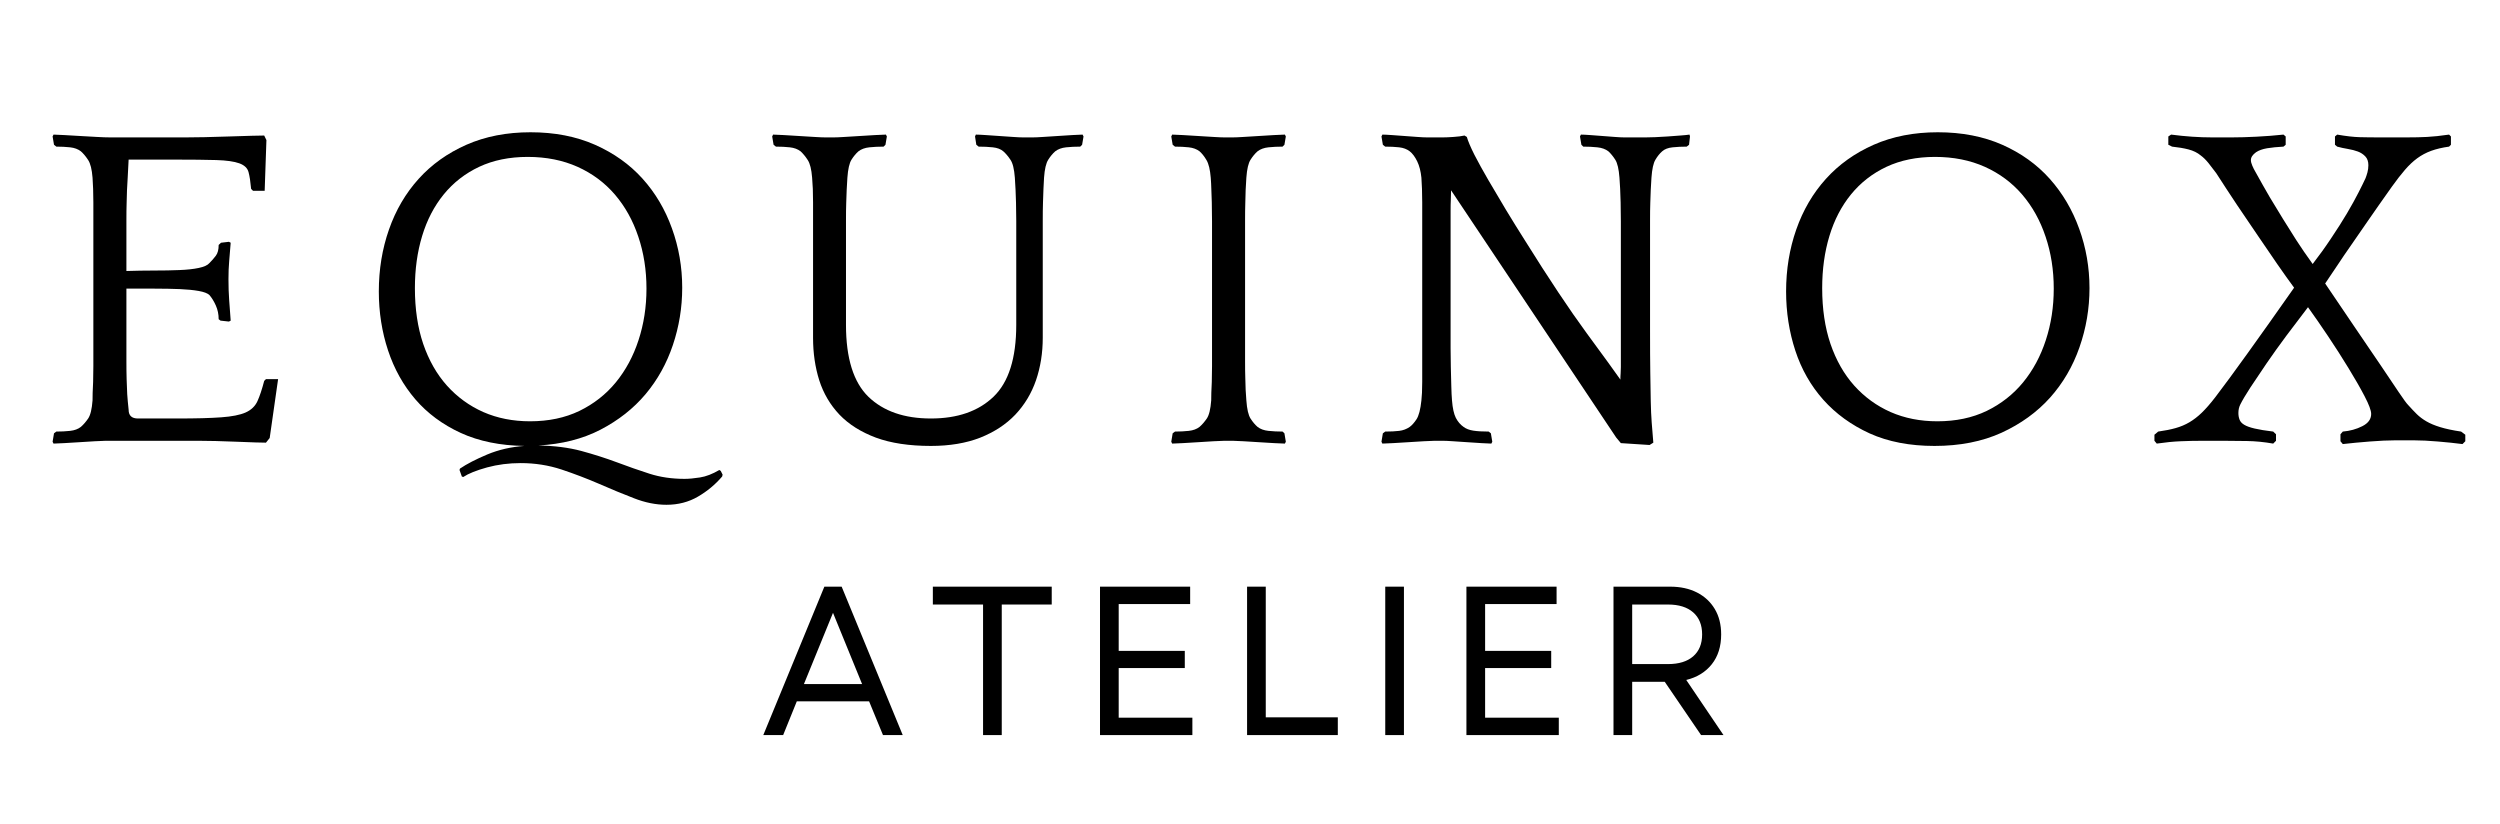
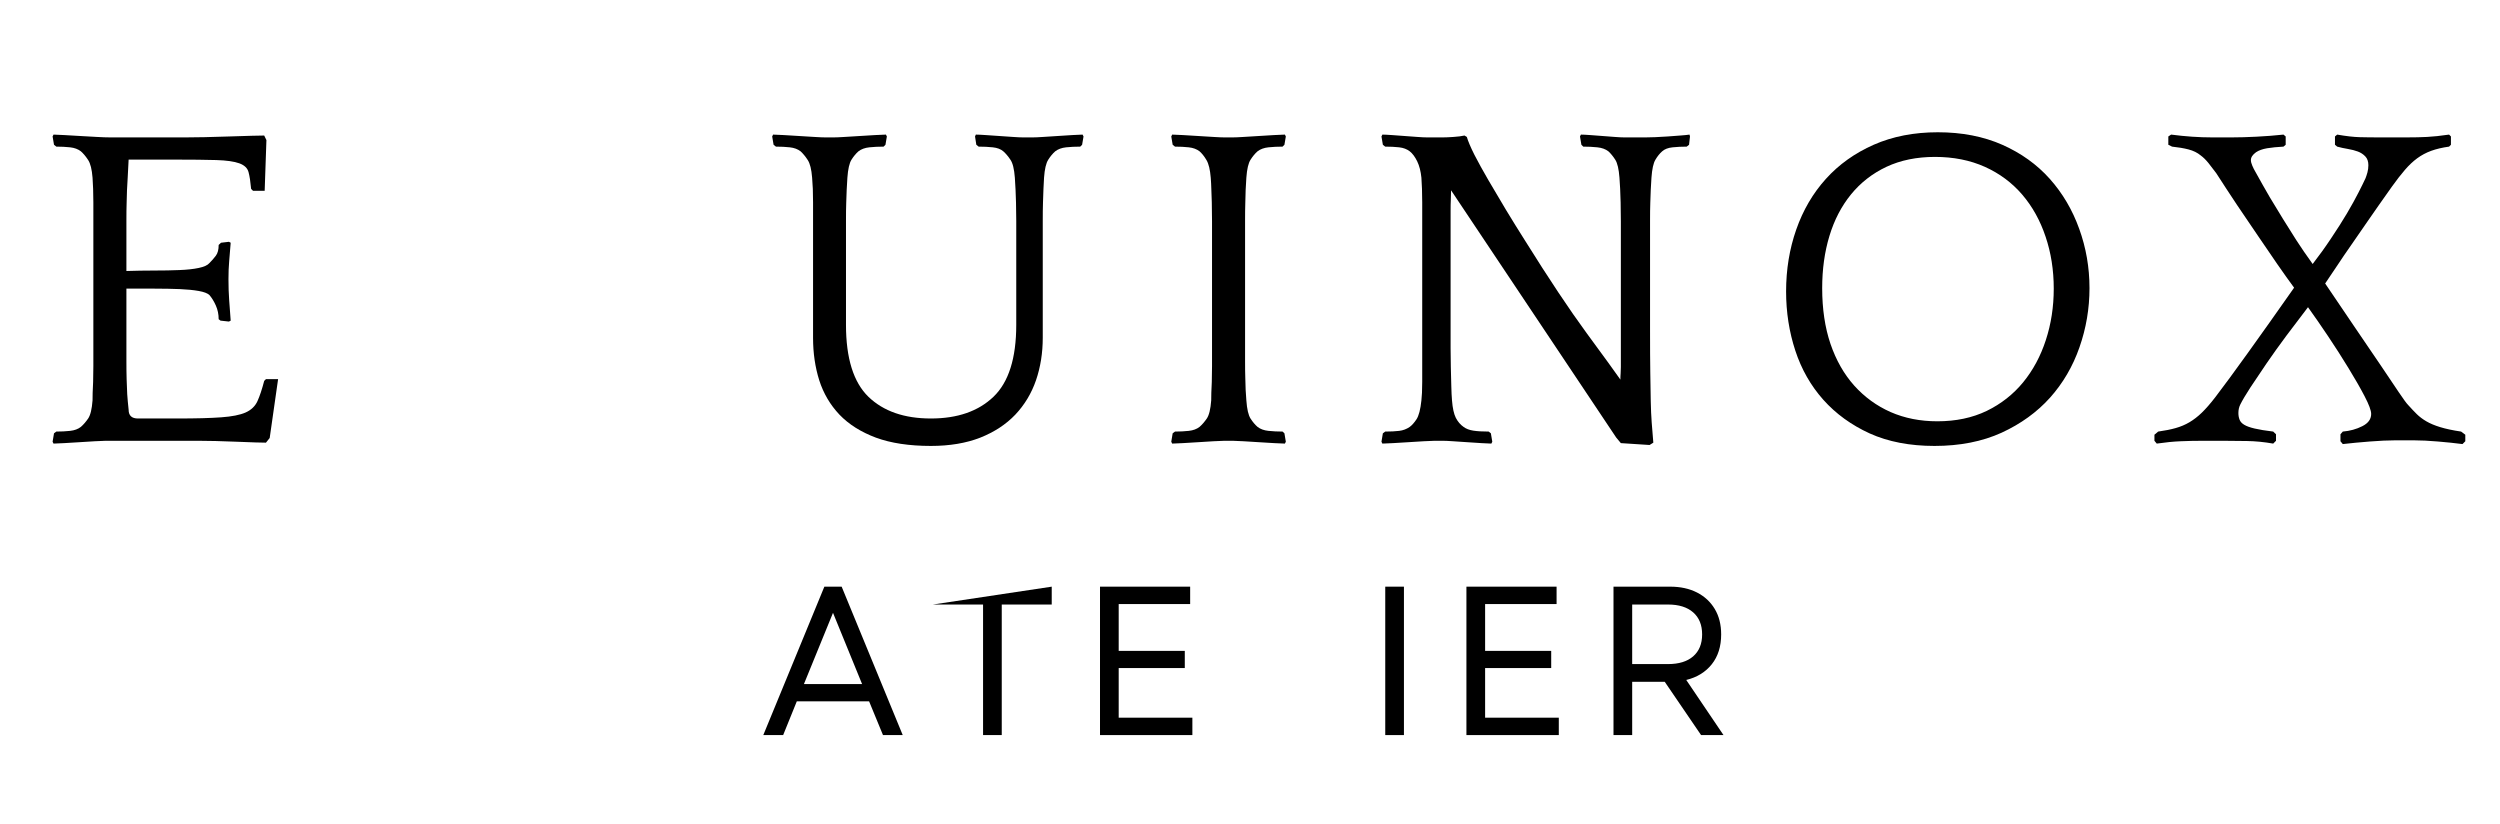
<svg xmlns="http://www.w3.org/2000/svg" version="1.0" preserveAspectRatio="xMidYMid meet" height="147" viewBox="0 0 334.08 110.25" zoomAndPan="magnify" width="446">
  <defs>
    <g />
    <clipPath id="8fe7fa8c15">
      <path clip-rule="nonzero" d="M 4 7 L 332.41 7 L 332.41 109.504 L 4 109.504 Z M 4 7" />
    </clipPath>
    <clipPath id="81f07b8e00">
      <path clip-rule="nonzero" d="M 0.008 0.152 L 328.41 0.152 L 328.41 69 L 0.008 69 Z M 0.008 0.152" />
    </clipPath>
    <clipPath id="f54f8ad48a">
      <rect height="69" y="0" width="329" x="0" />
    </clipPath>
    <clipPath id="3395cf2c65">
      <path clip-rule="nonzero" d="M 96 60 L 232 60 L 232 102.504 L 96 102.504 Z M 96 60" />
    </clipPath>
    <clipPath id="83419ca4a4">
      <rect height="43" y="0" width="136" x="0" />
    </clipPath>
    <clipPath id="08c7a9d0be">
      <rect height="103" y="0" width="329" x="0" />
    </clipPath>
  </defs>
  <g clip-path="url(#8fe7fa8c15)">
    <g transform="matrix(1, 0, 0, 1, 4, 7)">
      <g clip-path="url(#08c7a9d0be)">
        <g clip-path="url(#81f07b8e00)">
          <g transform="matrix(1, 0, 0, 1, 0, 0)">
            <g clip-path="url(#f54f8ad48a)">
              <g fill-opacity="1" fill="#000000">
                <g transform="translate(0.156, 51.978)">
                  <g>
                    <path d="M 20.547 -40.594 C 21.086 -40.594 21.906 -40.602 23 -40.625 C 24.094 -40.645 25.195 -40.676 26.312 -40.719 C 27.438 -40.758 28.441 -40.789 29.328 -40.812 C 30.223 -40.832 30.773 -40.844 30.984 -40.844 L 31.281 -40.234 L 31.047 -33.453 L 29.484 -33.453 L 29.234 -33.703 C 29.148 -34.66 29.035 -35.406 28.891 -35.938 C 28.754 -36.477 28.344 -36.875 27.656 -37.125 C 26.969 -37.375 25.941 -37.52 24.578 -37.562 C 23.211 -37.602 21.289 -37.625 18.812 -37.625 L 12.844 -37.625 L 12.719 -35.203 C 12.676 -34.535 12.645 -33.973 12.625 -33.516 C 12.613 -33.066 12.598 -32.508 12.578 -31.844 C 12.555 -31.188 12.547 -30.391 12.547 -29.453 C 12.547 -28.523 12.547 -26.281 12.547 -22.719 C 13.785 -22.758 15.023 -22.781 16.266 -22.781 C 17.504 -22.781 18.629 -22.801 19.641 -22.844 C 20.66 -22.883 21.52 -22.977 22.219 -23.125 C 22.926 -23.27 23.406 -23.488 23.656 -23.781 C 23.977 -24.102 24.266 -24.43 24.516 -24.766 C 24.766 -25.098 24.891 -25.578 24.891 -26.203 L 25.203 -26.5 L 26.266 -26.625 L 26.5 -26.5 C 26.426 -25.551 26.359 -24.723 26.297 -24.016 C 26.234 -23.316 26.203 -22.516 26.203 -21.609 C 26.203 -20.609 26.234 -19.68 26.297 -18.828 C 26.359 -17.984 26.426 -17.066 26.5 -16.078 L 26.266 -15.953 L 25.141 -16.078 L 24.891 -16.266 C 24.891 -16.922 24.766 -17.531 24.516 -18.094 C 24.266 -18.656 23.977 -19.125 23.656 -19.5 C 23.406 -19.738 22.926 -19.922 22.219 -20.047 C 21.52 -20.172 20.672 -20.254 19.672 -20.297 C 18.68 -20.336 17.566 -20.359 16.328 -20.359 C 15.086 -20.359 13.828 -20.359 12.547 -20.359 L 12.547 -14.344 C 12.547 -12.852 12.547 -11.641 12.547 -10.703 C 12.547 -9.773 12.555 -8.945 12.578 -8.219 C 12.598 -7.5 12.625 -6.836 12.656 -6.234 C 12.695 -5.641 12.758 -4.945 12.844 -4.156 C 12.844 -3.375 13.258 -2.984 14.094 -2.984 L 19.375 -2.984 C 21.852 -2.984 23.805 -3.035 25.234 -3.141 C 26.66 -3.242 27.742 -3.457 28.484 -3.781 C 29.234 -4.113 29.766 -4.617 30.078 -5.297 C 30.391 -5.984 30.691 -6.891 30.984 -8.016 L 31.219 -8.25 L 32.844 -8.25 L 31.719 -0.375 L 31.219 0.25 C 31.02 0.25 30.547 0.238 29.797 0.219 C 29.055 0.195 28.219 0.164 27.281 0.125 C 26.352 0.082 25.422 0.051 24.484 0.031 C 23.555 0.008 22.82 0 22.281 0 L 9.75 0 C 9.457 0 8.977 0.02 8.312 0.062 C 7.656 0.102 6.973 0.145 6.266 0.188 C 5.566 0.227 4.883 0.27 4.219 0.312 C 3.562 0.352 3.086 0.375 2.797 0.375 L 2.672 0.125 L 2.859 -1 L 3.172 -1.234 C 3.828 -1.234 4.441 -1.266 5.016 -1.328 C 5.598 -1.391 6.078 -1.566 6.453 -1.859 C 6.785 -2.148 7.109 -2.52 7.422 -2.969 C 7.734 -3.426 7.93 -4.238 8.016 -5.406 C 8.016 -5.688 8.02 -6.023 8.031 -6.422 C 8.051 -6.816 8.07 -7.301 8.094 -7.875 C 8.113 -8.457 8.125 -9.16 8.125 -9.984 C 8.125 -10.816 8.125 -11.852 8.125 -13.094 L 8.125 -25.703 C 8.125 -27.148 8.125 -28.367 8.125 -29.359 C 8.125 -30.359 8.125 -31.207 8.125 -31.906 C 8.125 -32.613 8.113 -33.211 8.094 -33.703 C 8.07 -34.203 8.047 -34.703 8.016 -35.203 C 7.93 -36.316 7.734 -37.109 7.422 -37.578 C 7.109 -38.055 6.785 -38.441 6.453 -38.734 C 6.078 -39.023 5.598 -39.203 5.016 -39.266 C 4.441 -39.328 3.828 -39.359 3.172 -39.359 L 2.859 -39.609 L 2.672 -40.719 L 2.797 -40.969 C 3.086 -40.969 3.562 -40.945 4.219 -40.906 C 4.883 -40.863 5.598 -40.82 6.359 -40.781 C 7.129 -40.738 7.875 -40.695 8.594 -40.656 C 9.32 -40.613 9.91 -40.594 10.359 -40.594 Z M 20.547 -40.594" />
                  </g>
                </g>
              </g>
              <g fill-opacity="1" fill="#000000">
                <g transform="translate(43.054, 51.978)">
                  <g>
-                     <path d="M 23.719 -41.281 C 26.945 -41.281 29.82 -40.723 32.344 -39.609 C 34.863 -38.492 36.984 -36.984 38.703 -35.078 C 40.422 -33.172 41.734 -30.953 42.641 -28.422 C 43.555 -25.898 44.016 -23.254 44.016 -20.484 C 44.016 -17.836 43.598 -15.281 42.766 -12.812 C 41.941 -10.352 40.723 -8.16 39.109 -6.234 C 37.492 -4.316 35.484 -2.734 33.078 -1.484 C 30.68 -0.242 27.91 0.457 24.766 0.625 C 26.922 0.664 28.836 0.91 30.516 1.359 C 32.191 1.816 33.773 2.32 35.266 2.875 C 36.754 3.438 38.211 3.945 39.641 4.406 C 41.066 4.863 42.629 5.094 44.328 5.094 C 44.898 5.094 45.586 5.031 46.391 4.906 C 47.203 4.781 48.066 4.445 48.984 3.906 L 49.172 4.031 L 49.422 4.531 L 49.359 4.781 C 48.441 5.852 47.363 6.75 46.125 7.469 C 44.883 8.195 43.477 8.562 41.906 8.562 C 40.5 8.562 39.051 8.27 37.562 7.688 C 36.07 7.113 34.52 6.473 32.906 5.766 C 31.289 5.066 29.613 4.426 27.875 3.844 C 26.133 3.27 24.312 2.984 22.406 2.984 C 20.832 2.984 19.332 3.176 17.906 3.562 C 16.477 3.957 15.414 4.383 14.719 4.844 L 14.531 4.781 L 14.219 3.906 L 14.281 3.719 C 15.188 3.102 16.406 2.473 17.938 1.828 C 19.469 1.191 21.125 0.812 22.906 0.688 C 19.676 0.645 16.836 0.066 14.391 -1.047 C 11.953 -2.172 9.926 -3.672 8.312 -5.547 C 6.695 -7.43 5.477 -9.613 4.656 -12.094 C 3.832 -14.582 3.422 -17.211 3.422 -19.984 C 3.422 -22.922 3.875 -25.68 4.781 -28.266 C 5.688 -30.859 7.008 -33.117 8.75 -35.047 C 10.488 -36.973 12.617 -38.492 15.141 -39.609 C 17.672 -40.723 20.531 -41.281 23.719 -41.281 Z M 23.656 -2.609 C 26.133 -2.609 28.336 -3.07 30.266 -4 C 32.191 -4.938 33.816 -6.211 35.141 -7.828 C 36.461 -9.441 37.473 -11.32 38.172 -13.469 C 38.879 -15.625 39.234 -17.922 39.234 -20.359 C 39.234 -22.848 38.867 -25.164 38.141 -27.312 C 37.422 -29.469 36.379 -31.344 35.016 -32.938 C 33.648 -34.531 31.984 -35.77 30.016 -36.656 C 28.047 -37.539 25.82 -37.984 23.344 -37.984 C 20.895 -37.984 18.727 -37.539 16.844 -36.656 C 14.969 -35.77 13.391 -34.539 12.109 -32.969 C 10.828 -31.395 9.863 -29.539 9.219 -27.406 C 8.57 -25.27 8.25 -22.941 8.25 -20.422 C 8.25 -17.648 8.617 -15.164 9.359 -12.969 C 10.109 -10.781 11.164 -8.922 12.531 -7.391 C 13.906 -5.859 15.531 -4.676 17.406 -3.844 C 19.289 -3.02 21.375 -2.609 23.656 -2.609 Z M 23.656 -2.609" />
-                   </g>
+                     </g>
                </g>
              </g>
              <g fill-opacity="1" fill="#000000">
                <g transform="translate(97.499, 51.978)">
                  <g>
                    <path d="M 43.266 -40.719 L 43.078 -39.609 L 42.828 -39.359 C 42.172 -39.359 41.539 -39.328 40.938 -39.266 C 40.344 -39.203 39.859 -39.023 39.484 -38.734 C 39.148 -38.441 38.836 -38.066 38.547 -37.609 C 38.254 -37.16 38.066 -36.359 37.984 -35.203 C 37.953 -34.703 37.926 -34.203 37.906 -33.703 C 37.883 -33.211 37.863 -32.613 37.844 -31.906 C 37.82 -31.207 37.812 -30.359 37.812 -29.359 C 37.812 -28.367 37.812 -27.148 37.812 -25.703 L 37.812 -13.781 C 37.812 -11.75 37.508 -9.852 36.906 -8.094 C 36.301 -6.344 35.379 -4.812 34.141 -3.5 C 32.898 -2.195 31.336 -1.172 29.453 -0.422 C 27.566 0.316 25.363 0.688 22.844 0.688 C 19.945 0.688 17.492 0.316 15.484 -0.422 C 13.484 -1.172 11.859 -2.195 10.609 -3.5 C 9.367 -4.812 8.469 -6.344 7.906 -8.094 C 7.352 -9.852 7.078 -11.75 7.078 -13.781 L 7.078 -25.703 C 7.078 -27.148 7.078 -28.367 7.078 -29.359 C 7.078 -30.359 7.078 -31.207 7.078 -31.906 C 7.078 -32.613 7.066 -33.211 7.047 -33.703 C 7.023 -34.203 6.992 -34.703 6.953 -35.203 C 6.867 -36.316 6.672 -37.109 6.359 -37.578 C 6.047 -38.055 5.727 -38.441 5.406 -38.734 C 5.031 -39.023 4.551 -39.203 3.969 -39.266 C 3.395 -39.328 2.773 -39.359 2.109 -39.359 L 1.797 -39.609 L 1.609 -40.719 L 1.734 -40.969 C 2.023 -40.969 2.5 -40.945 3.156 -40.906 C 3.82 -40.863 4.504 -40.82 5.203 -40.781 C 5.91 -40.738 6.594 -40.695 7.25 -40.656 C 7.914 -40.613 8.395 -40.594 8.688 -40.594 L 9.875 -40.594 C 10.164 -40.594 10.641 -40.613 11.297 -40.656 C 11.961 -40.695 12.645 -40.738 13.344 -40.781 C 14.051 -40.82 14.734 -40.863 15.391 -40.906 C 16.055 -40.945 16.535 -40.969 16.828 -40.969 L 16.953 -40.719 L 16.766 -39.609 L 16.516 -39.359 C 15.848 -39.359 15.211 -39.328 14.609 -39.266 C 14.016 -39.203 13.531 -39.023 13.156 -38.734 C 12.82 -38.441 12.508 -38.066 12.219 -37.609 C 11.938 -37.16 11.754 -36.359 11.672 -35.203 C 11.629 -34.617 11.598 -34.078 11.578 -33.578 C 11.555 -33.086 11.535 -32.508 11.516 -31.844 C 11.492 -31.188 11.484 -30.379 11.484 -29.422 C 11.484 -28.473 11.484 -27.254 11.484 -25.766 L 11.484 -15.516 C 11.484 -11.047 12.484 -7.836 14.484 -5.891 C 16.492 -3.953 19.281 -2.984 22.844 -2.984 C 26.406 -2.984 29.195 -3.953 31.219 -5.891 C 33.25 -7.836 34.266 -11.047 34.266 -15.516 L 34.266 -25.766 C 34.266 -27.254 34.266 -28.473 34.266 -29.422 C 34.266 -30.379 34.254 -31.188 34.234 -31.844 C 34.211 -32.508 34.191 -33.086 34.172 -33.578 C 34.148 -34.078 34.117 -34.617 34.078 -35.203 C 33.992 -36.359 33.797 -37.16 33.484 -37.609 C 33.18 -38.066 32.863 -38.441 32.531 -38.734 C 32.195 -39.023 31.727 -39.203 31.125 -39.266 C 30.531 -39.328 29.898 -39.359 29.234 -39.359 L 28.922 -39.609 L 28.75 -40.719 L 28.859 -40.969 C 29.148 -40.969 29.586 -40.945 30.172 -40.906 C 30.754 -40.863 31.363 -40.82 32 -40.781 C 32.645 -40.738 33.254 -40.695 33.828 -40.656 C 34.41 -40.613 34.848 -40.594 35.141 -40.594 L 36.5 -40.594 C 36.789 -40.594 37.242 -40.613 37.859 -40.656 C 38.484 -40.695 39.133 -40.738 39.812 -40.781 C 40.5 -40.82 41.148 -40.863 41.766 -40.906 C 42.391 -40.945 42.848 -40.969 43.141 -40.969 Z M 43.266 -40.719" />
                  </g>
                </g>
              </g>
              <g fill-opacity="1" fill="#000000">
                <g transform="translate(149.834, 51.978)">
                  <g>
                    <path d="M 18 -40.719 L 17.812 -39.609 L 17.562 -39.359 C 16.906 -39.359 16.273 -39.328 15.672 -39.266 C 15.078 -39.203 14.594 -39.023 14.219 -38.734 C 13.883 -38.441 13.57 -38.066 13.281 -37.609 C 12.988 -37.16 12.801 -36.359 12.719 -35.203 C 12.676 -34.617 12.645 -34.078 12.625 -33.578 C 12.613 -33.086 12.598 -32.508 12.578 -31.844 C 12.555 -31.188 12.547 -30.379 12.547 -29.422 C 12.547 -28.473 12.547 -27.254 12.547 -25.766 L 12.547 -14.344 C 12.547 -12.852 12.547 -11.641 12.547 -10.703 C 12.547 -9.773 12.555 -9 12.578 -8.375 C 12.598 -7.758 12.613 -7.234 12.625 -6.797 C 12.645 -6.359 12.676 -5.895 12.719 -5.406 C 12.801 -4.238 12.988 -3.426 13.281 -2.969 C 13.57 -2.52 13.883 -2.148 14.219 -1.859 C 14.594 -1.566 15.078 -1.391 15.672 -1.328 C 16.273 -1.266 16.906 -1.234 17.562 -1.234 L 17.812 -1 L 18 0.125 L 17.875 0.375 C 17.582 0.375 17.102 0.352 16.438 0.312 C 15.781 0.27 15.098 0.227 14.391 0.188 C 13.691 0.145 13.008 0.102 12.344 0.062 C 11.688 0.02 11.211 0 10.922 0 L 9.75 0 C 9.457 0 8.977 0.02 8.312 0.062 C 7.656 0.102 6.973 0.145 6.266 0.188 C 5.566 0.227 4.883 0.27 4.219 0.312 C 3.562 0.352 3.086 0.375 2.797 0.375 L 2.672 0.125 L 2.859 -1 L 3.172 -1.234 C 3.828 -1.234 4.441 -1.266 5.016 -1.328 C 5.598 -1.391 6.078 -1.566 6.453 -1.859 C 6.785 -2.148 7.109 -2.52 7.422 -2.969 C 7.734 -3.426 7.93 -4.238 8.016 -5.406 C 8.016 -5.688 8.02 -6.023 8.031 -6.422 C 8.051 -6.816 8.07 -7.301 8.094 -7.875 C 8.113 -8.457 8.125 -9.16 8.125 -9.984 C 8.125 -10.816 8.125 -11.852 8.125 -13.094 L 8.125 -25.703 C 8.125 -27.148 8.125 -28.367 8.125 -29.359 C 8.125 -30.359 8.113 -31.207 8.094 -31.906 C 8.07 -32.613 8.051 -33.211 8.031 -33.703 C 8.02 -34.203 7.992 -34.703 7.953 -35.203 C 7.867 -36.273 7.68 -37.055 7.391 -37.547 C 7.098 -38.047 6.785 -38.441 6.453 -38.734 C 6.078 -39.023 5.598 -39.203 5.016 -39.266 C 4.441 -39.328 3.828 -39.359 3.172 -39.359 L 2.859 -39.609 L 2.672 -40.719 L 2.797 -40.969 C 3.086 -40.969 3.562 -40.945 4.219 -40.906 C 4.883 -40.863 5.566 -40.82 6.266 -40.781 C 6.973 -40.738 7.656 -40.695 8.312 -40.656 C 8.977 -40.613 9.457 -40.594 9.75 -40.594 L 10.922 -40.594 C 11.211 -40.594 11.688 -40.613 12.344 -40.656 C 13.008 -40.695 13.691 -40.738 14.391 -40.781 C 15.098 -40.82 15.781 -40.863 16.438 -40.906 C 17.102 -40.945 17.582 -40.969 17.875 -40.969 Z M 18 -40.719" />
                  </g>
                </g>
              </g>
              <g fill-opacity="1" fill="#000000">
                <g transform="translate(177.958, 51.978)">
                  <g>
                    <path d="M 43.953 -40.719 L 43.828 -39.609 L 43.516 -39.359 C 42.859 -39.359 42.227 -39.328 41.625 -39.266 C 41.02 -39.203 40.555 -39.023 40.234 -38.734 C 39.898 -38.441 39.598 -38.066 39.328 -37.609 C 39.055 -37.16 38.879 -36.359 38.797 -35.203 C 38.754 -34.617 38.723 -34.078 38.703 -33.578 C 38.68 -33.086 38.66 -32.508 38.641 -31.844 C 38.617 -31.188 38.609 -30.379 38.609 -29.422 C 38.609 -28.473 38.609 -27.254 38.609 -25.766 L 38.609 -14.844 C 38.609 -12.52 38.617 -10.613 38.641 -9.125 C 38.66 -7.633 38.68 -6.359 38.703 -5.297 C 38.723 -4.242 38.766 -3.301 38.828 -2.469 C 38.891 -1.645 38.961 -0.738 39.047 0.25 L 38.547 0.562 L 34.703 0.312 L 34.078 -0.438 L 11.984 -33.516 C 11.984 -33.109 11.973 -32.695 11.953 -32.281 C 11.93 -31.863 11.922 -31.352 11.922 -30.75 C 11.922 -30.156 11.922 -29.461 11.922 -28.672 C 11.922 -27.891 11.922 -26.922 11.922 -25.766 L 11.922 -14.344 C 11.922 -13.844 11.922 -13.188 11.922 -12.375 C 11.922 -11.57 11.93 -10.734 11.953 -9.859 C 11.973 -8.992 11.992 -8.156 12.016 -7.344 C 12.035 -6.539 12.066 -5.895 12.109 -5.406 C 12.191 -4.363 12.363 -3.582 12.625 -3.062 C 12.895 -2.551 13.238 -2.148 13.656 -1.859 C 13.988 -1.609 14.422 -1.441 14.953 -1.359 C 15.492 -1.273 16.18 -1.234 17.016 -1.234 L 17.312 -1 L 17.5 0.125 L 17.375 0.375 C 17.094 0.375 16.648 0.352 16.047 0.312 C 15.441 0.27 14.805 0.227 14.141 0.188 C 13.484 0.145 12.852 0.102 12.25 0.062 C 11.656 0.02 11.211 0 10.922 0 L 9.75 0 C 9.457 0 8.977 0.02 8.312 0.062 C 7.656 0.102 6.973 0.145 6.266 0.188 C 5.566 0.227 4.883 0.27 4.219 0.312 C 3.562 0.352 3.086 0.375 2.797 0.375 L 2.672 0.125 L 2.859 -1 L 3.172 -1.234 C 3.91 -1.234 4.535 -1.266 5.047 -1.328 C 5.566 -1.391 6.035 -1.566 6.453 -1.859 C 6.742 -2.066 7.047 -2.406 7.359 -2.875 C 7.672 -3.352 7.891 -4.195 8.016 -5.406 C 8.047 -5.688 8.07 -6.023 8.094 -6.422 C 8.113 -6.816 8.125 -7.301 8.125 -7.875 C 8.125 -8.457 8.125 -9.16 8.125 -9.984 C 8.125 -10.816 8.125 -11.852 8.125 -13.094 L 8.125 -25.703 C 8.125 -27.148 8.125 -28.367 8.125 -29.359 C 8.125 -30.359 8.125 -31.207 8.125 -31.906 C 8.125 -32.613 8.113 -33.211 8.094 -33.703 C 8.07 -34.203 8.047 -34.703 8.016 -35.203 C 7.93 -36.066 7.742 -36.797 7.453 -37.391 C 7.16 -37.992 6.828 -38.441 6.453 -38.734 C 6.078 -39.023 5.609 -39.203 5.047 -39.266 C 4.492 -39.328 3.867 -39.359 3.172 -39.359 L 2.859 -39.609 L 2.672 -40.719 L 2.797 -40.969 C 3.086 -40.969 3.508 -40.945 4.062 -40.906 C 4.625 -40.863 5.191 -40.82 5.766 -40.781 C 6.348 -40.738 6.914 -40.695 7.469 -40.656 C 8.031 -40.613 8.457 -40.594 8.75 -40.594 L 10.922 -40.594 C 11.254 -40.594 11.719 -40.613 12.312 -40.656 C 12.914 -40.695 13.406 -40.758 13.781 -40.844 L 14.094 -40.656 C 14.258 -40.082 14.598 -39.285 15.109 -38.266 C 15.629 -37.254 16.25 -36.129 16.969 -34.891 C 17.695 -33.648 18.484 -32.32 19.328 -30.906 C 20.18 -29.5 21.039 -28.113 21.906 -26.75 C 25.051 -21.707 27.789 -17.594 30.125 -14.406 C 32.469 -11.219 33.973 -9.145 34.641 -8.188 C 34.641 -8.477 34.648 -8.75 34.672 -9 C 34.691 -9.25 34.703 -9.535 34.703 -9.859 C 34.703 -10.191 34.703 -10.609 34.703 -11.109 C 34.703 -11.609 34.703 -12.27 34.703 -13.094 L 34.703 -25.703 C 34.703 -27.148 34.703 -28.367 34.703 -29.359 C 34.703 -30.359 34.691 -31.207 34.672 -31.906 C 34.648 -32.613 34.629 -33.211 34.609 -33.703 C 34.586 -34.203 34.555 -34.703 34.516 -35.203 C 34.43 -36.359 34.242 -37.16 33.953 -37.609 C 33.66 -38.066 33.352 -38.441 33.031 -38.734 C 32.656 -39.023 32.164 -39.203 31.562 -39.266 C 30.969 -39.328 30.336 -39.359 29.672 -39.359 L 29.422 -39.609 L 29.234 -40.719 L 29.359 -40.969 C 29.648 -40.969 30.062 -40.945 30.594 -40.906 C 31.133 -40.863 31.688 -40.82 32.25 -40.781 C 32.812 -40.738 33.359 -40.695 33.891 -40.656 C 34.43 -40.613 34.848 -40.594 35.141 -40.594 L 38.047 -40.594 C 38.336 -40.594 38.754 -40.602 39.297 -40.625 C 39.836 -40.645 40.395 -40.676 40.969 -40.719 C 41.551 -40.758 42.109 -40.801 42.641 -40.844 C 43.18 -40.883 43.598 -40.926 43.891 -40.969 Z M 43.953 -40.719" />
                  </g>
                </g>
              </g>
              <g fill-opacity="1" fill="#000000">
                <g transform="translate(231.348, 51.978)">
                  <g>
                    <path d="M 23.719 -41.281 C 26.945 -41.281 29.82 -40.723 32.344 -39.609 C 34.863 -38.492 36.984 -36.973 38.703 -35.047 C 40.422 -33.117 41.734 -30.891 42.641 -28.359 C 43.555 -25.836 44.016 -23.191 44.016 -20.422 C 44.016 -17.691 43.566 -15.051 42.672 -12.5 C 41.785 -9.957 40.473 -7.711 38.734 -5.766 C 36.992 -3.828 34.832 -2.266 32.25 -1.078 C 29.664 0.098 26.676 0.688 23.281 0.688 C 19.969 0.688 17.078 0.129 14.609 -0.984 C 12.148 -2.109 10.082 -3.609 8.406 -5.484 C 6.727 -7.367 5.477 -9.562 4.656 -12.062 C 3.832 -14.57 3.422 -17.211 3.422 -19.984 C 3.422 -22.922 3.875 -25.68 4.781 -28.266 C 5.688 -30.859 7.008 -33.117 8.75 -35.047 C 10.488 -36.973 12.617 -38.492 15.141 -39.609 C 17.672 -40.723 20.531 -41.281 23.719 -41.281 Z M 23.656 -2.609 C 26.133 -2.609 28.336 -3.07 30.266 -4 C 32.191 -4.938 33.816 -6.211 35.141 -7.828 C 36.461 -9.441 37.473 -11.32 38.172 -13.469 C 38.879 -15.625 39.234 -17.922 39.234 -20.359 C 39.234 -22.848 38.867 -25.164 38.141 -27.312 C 37.422 -29.469 36.379 -31.344 35.016 -32.938 C 33.648 -34.531 31.984 -35.77 30.016 -36.656 C 28.047 -37.539 25.82 -37.984 23.344 -37.984 C 20.895 -37.984 18.727 -37.539 16.844 -36.656 C 14.969 -35.77 13.391 -34.539 12.109 -32.969 C 10.828 -31.395 9.863 -29.539 9.219 -27.406 C 8.57 -25.27 8.25 -22.941 8.25 -20.422 C 8.25 -17.648 8.617 -15.164 9.359 -12.969 C 10.109 -10.781 11.164 -8.922 12.531 -7.391 C 13.906 -5.859 15.531 -4.676 17.406 -3.844 C 19.289 -3.02 21.375 -2.609 23.656 -2.609 Z M 23.656 -2.609" />
                  </g>
                </g>
              </g>
              <g fill-opacity="1" fill="#000000">
                <g transform="translate(284.303, 51.978)">
                  <g>
                    <path d="M 13.344 -38.609 C 12.883 -38.273 12.656 -37.926 12.656 -37.562 C 12.656 -37.352 12.719 -37.102 12.844 -36.812 C 12.969 -36.52 13.094 -36.27 13.219 -36.062 C 13.926 -34.781 14.578 -33.629 15.172 -32.609 C 15.773 -31.598 16.363 -30.629 16.938 -29.703 C 17.52 -28.773 18.117 -27.82 18.734 -26.844 C 19.359 -25.875 20.086 -24.812 20.922 -23.656 C 21.785 -24.77 22.609 -25.914 23.391 -27.094 C 24.18 -28.27 24.891 -29.383 25.516 -30.438 C 26.141 -31.5 26.656 -32.43 27.062 -33.234 C 27.477 -34.047 27.789 -34.68 28 -35.141 C 28.082 -35.348 28.164 -35.602 28.25 -35.906 C 28.332 -36.219 28.375 -36.539 28.375 -36.875 C 28.375 -37.375 28.238 -37.766 27.969 -38.047 C 27.695 -38.336 27.363 -38.555 26.969 -38.703 C 26.582 -38.848 26.141 -38.961 25.641 -39.047 C 25.141 -39.129 24.66 -39.234 24.203 -39.359 L 23.906 -39.609 L 23.906 -40.719 L 24.203 -40.969 C 25.41 -40.758 26.414 -40.645 27.219 -40.625 C 28.031 -40.602 28.93 -40.594 29.922 -40.594 L 33.516 -40.594 C 34.516 -40.594 35.414 -40.613 36.219 -40.656 C 37.031 -40.695 38.016 -40.801 39.172 -40.969 L 39.422 -40.719 L 39.422 -39.609 L 39.172 -39.359 C 38.266 -39.234 37.469 -39.047 36.781 -38.797 C 36.094 -38.547 35.469 -38.211 34.906 -37.797 C 34.352 -37.391 33.805 -36.875 33.266 -36.25 C 32.734 -35.633 32.156 -34.891 31.531 -34.016 C 30.207 -32.148 29.117 -30.598 28.266 -29.359 C 27.422 -28.117 26.676 -27.039 26.031 -26.125 C 25.395 -25.219 24.816 -24.367 24.297 -23.578 C 23.785 -22.797 23.219 -21.953 22.594 -21.047 C 24.039 -18.93 25.395 -16.93 26.656 -15.047 C 27.926 -13.172 29.055 -11.508 30.047 -10.062 C 31.035 -8.613 31.836 -7.422 32.453 -6.484 C 33.078 -5.555 33.492 -4.988 33.703 -4.781 C 34.117 -4.32 34.504 -3.914 34.859 -3.562 C 35.211 -3.219 35.633 -2.898 36.125 -2.609 C 36.625 -2.316 37.242 -2.055 37.984 -1.828 C 38.734 -1.598 39.664 -1.398 40.781 -1.234 L 41.344 -0.812 L 41.344 0.062 L 40.969 0.438 C 39.977 0.312 38.879 0.195 37.672 0.094 C 36.473 -0.008 35.398 -0.062 34.453 -0.062 L 31.969 -0.062 C 31.02 -0.062 29.891 -0.008 28.578 0.094 C 27.273 0.195 26.066 0.312 24.953 0.438 L 24.641 0.062 L 24.641 -0.875 L 24.953 -1.234 C 25.91 -1.316 26.781 -1.555 27.562 -1.953 C 28.352 -2.348 28.75 -2.895 28.75 -3.594 C 28.75 -4.051 28.457 -4.836 27.875 -5.953 C 27.289 -7.078 26.57 -8.332 25.719 -9.719 C 24.875 -11.102 23.969 -12.52 23 -13.969 C 22.031 -15.414 21.129 -16.719 20.297 -17.875 C 19.348 -16.633 18.383 -15.363 17.406 -14.062 C 16.438 -12.758 15.547 -11.516 14.734 -10.328 C 13.93 -9.148 13.219 -8.086 12.594 -7.141 C 11.977 -6.191 11.523 -5.426 11.234 -4.844 C 11.066 -4.508 10.984 -4.133 10.984 -3.719 C 10.984 -3.395 11.035 -3.098 11.141 -2.828 C 11.242 -2.555 11.453 -2.328 11.766 -2.141 C 12.078 -1.953 12.539 -1.785 13.156 -1.641 C 13.781 -1.492 14.609 -1.359 15.641 -1.234 L 16.016 -0.875 L 16.016 0 L 15.641 0.375 C 14.441 0.164 13.281 0.051 12.156 0.031 C 11.039 0.008 10.008 0 9.062 0 L 6.141 0 C 5.191 0 4.227 0.02 3.25 0.062 C 2.281 0.102 1.219 0.207 0.062 0.375 L -0.25 0 L -0.25 -0.812 L 0.25 -1.234 C 1.156 -1.359 1.938 -1.516 2.594 -1.703 C 3.258 -1.891 3.875 -2.148 4.438 -2.484 C 5 -2.816 5.547 -3.238 6.078 -3.75 C 6.617 -4.27 7.223 -4.961 7.891 -5.828 C 9.004 -7.285 10.453 -9.254 12.234 -11.734 C 14.016 -14.211 16.082 -17.129 18.438 -20.484 C 17.77 -21.391 17.02 -22.441 16.188 -23.641 C 15.363 -24.848 14.5 -26.113 13.594 -27.438 C 12.688 -28.758 11.754 -30.133 10.797 -31.562 C 9.848 -32.988 8.922 -34.406 8.016 -35.812 C 7.68 -36.27 7.336 -36.719 6.984 -37.156 C 6.629 -37.594 6.285 -37.93 5.953 -38.172 C 5.504 -38.547 4.957 -38.816 4.312 -38.984 C 3.676 -39.148 2.941 -39.273 2.109 -39.359 L 1.609 -39.609 L 1.609 -40.719 L 1.984 -40.969 C 3.891 -40.719 5.711 -40.594 7.453 -40.594 L 10.125 -40.594 C 11.07 -40.594 12.164 -40.625 13.406 -40.688 C 14.645 -40.75 15.848 -40.844 17.016 -40.969 L 17.312 -40.719 L 17.312 -39.609 L 17.016 -39.359 C 16.18 -39.316 15.453 -39.242 14.828 -39.141 C 14.211 -39.035 13.719 -38.859 13.344 -38.609 Z M 13.344 -38.609" />
                  </g>
                </g>
              </g>
            </g>
          </g>
        </g>
        <g clip-path="url(#3395cf2c65)">
          <g transform="matrix(1, 0, 0, 1, 96, 60)">
            <g clip-path="url(#83419ca4a4)">
              <g fill-opacity="1" fill="#000000">
                <g transform="translate(1.434, 31.354)">
                  <g>
                    <path d="M 0.484 0 L 8.656 -19.859 L 10.969 -19.859 L 19.141 0 L 16.5 0 L 14.641 -4.516 L 4.969 -4.516 L 3.141 0 Z M 5.922 -6.828 L 13.703 -6.828 L 9.812 -16.359 Z M 5.922 -6.828" />
                  </g>
                </g>
              </g>
              <g fill-opacity="1" fill="#000000">
                <g transform="translate(23.636, 31.354)">
                  <g>
-                     <path d="M 7.688 0 L 7.688 -17.469 L 0.969 -17.469 L 0.969 -19.859 L 16.875 -19.859 L 16.875 -17.469 L 10.188 -17.469 L 10.188 0 Z M 7.688 0" />
+                     <path d="M 7.688 0 L 7.688 -17.469 L 0.969 -17.469 L 16.875 -19.859 L 16.875 -17.469 L 10.188 -17.469 L 10.188 0 Z M 7.688 0" />
                  </g>
                </g>
              </g>
              <g fill-opacity="1" fill="#000000">
                <g transform="translate(44.08, 31.354)">
                  <g>
                    <path d="M 2.891 0 L 2.891 -19.859 L 14.953 -19.859 L 14.953 -17.531 L 5.391 -17.531 L 5.391 -11.266 L 14.234 -11.266 L 14.234 -8.969 L 5.391 -8.969 L 5.391 -2.328 L 15.25 -2.328 L 15.25 0 Z M 2.891 0" />
                  </g>
                </g>
              </g>
              <g fill-opacity="1" fill="#000000">
                <g transform="translate(63.758, 31.354)">
                  <g>
-                     <path d="M 2.891 0 L 2.891 -19.859 L 5.391 -19.859 L 5.391 -2.375 L 15.031 -2.375 L 15.031 0 Z M 2.891 0" />
-                   </g>
+                     </g>
                </g>
              </g>
              <g fill-opacity="1" fill="#000000">
                <g transform="translate(82.246, 31.354)">
                  <g>
                    <path d="M 2.891 0 L 2.891 -19.859 L 5.391 -19.859 L 5.391 0 Z M 2.891 0" />
                  </g>
                </g>
              </g>
              <g fill-opacity="1" fill="#000000">
                <g transform="translate(93.107, 31.354)">
                  <g>
                    <path d="M 2.891 0 L 2.891 -19.859 L 14.953 -19.859 L 14.953 -17.531 L 5.391 -17.531 L 5.391 -11.266 L 14.234 -11.266 L 14.234 -8.969 L 5.391 -8.969 L 5.391 -2.328 L 15.25 -2.328 L 15.25 0 Z M 2.891 0" />
                  </g>
                </g>
              </g>
              <g fill-opacity="1" fill="#000000">
                <g transform="translate(112.785, 31.354)">
                  <g>
                    <path d="M 2.891 0 L 2.891 -19.859 L 10.469 -19.859 C 11.844 -19.859 13.039 -19.598 14.062 -19.078 C 15.082 -18.555 15.875 -17.82 16.438 -16.875 C 17.008 -15.926 17.297 -14.789 17.297 -13.469 C 17.297 -11.863 16.879 -10.535 16.047 -9.484 C 15.211 -8.43 14.07 -7.727 12.625 -7.375 L 17.609 0 L 14.609 0 L 9.75 -7.125 L 5.391 -7.125 L 5.391 0 Z M 5.391 -9.5 L 10.188 -9.5 C 11.633 -9.5 12.754 -9.844 13.547 -10.531 C 14.348 -11.227 14.75 -12.207 14.75 -13.469 C 14.75 -14.738 14.348 -15.723 13.547 -16.422 C 12.754 -17.117 11.633 -17.469 10.188 -17.469 L 5.391 -17.469 Z M 5.391 -9.5" />
                  </g>
                </g>
              </g>
            </g>
          </g>
        </g>
      </g>
    </g>
  </g>
</svg>